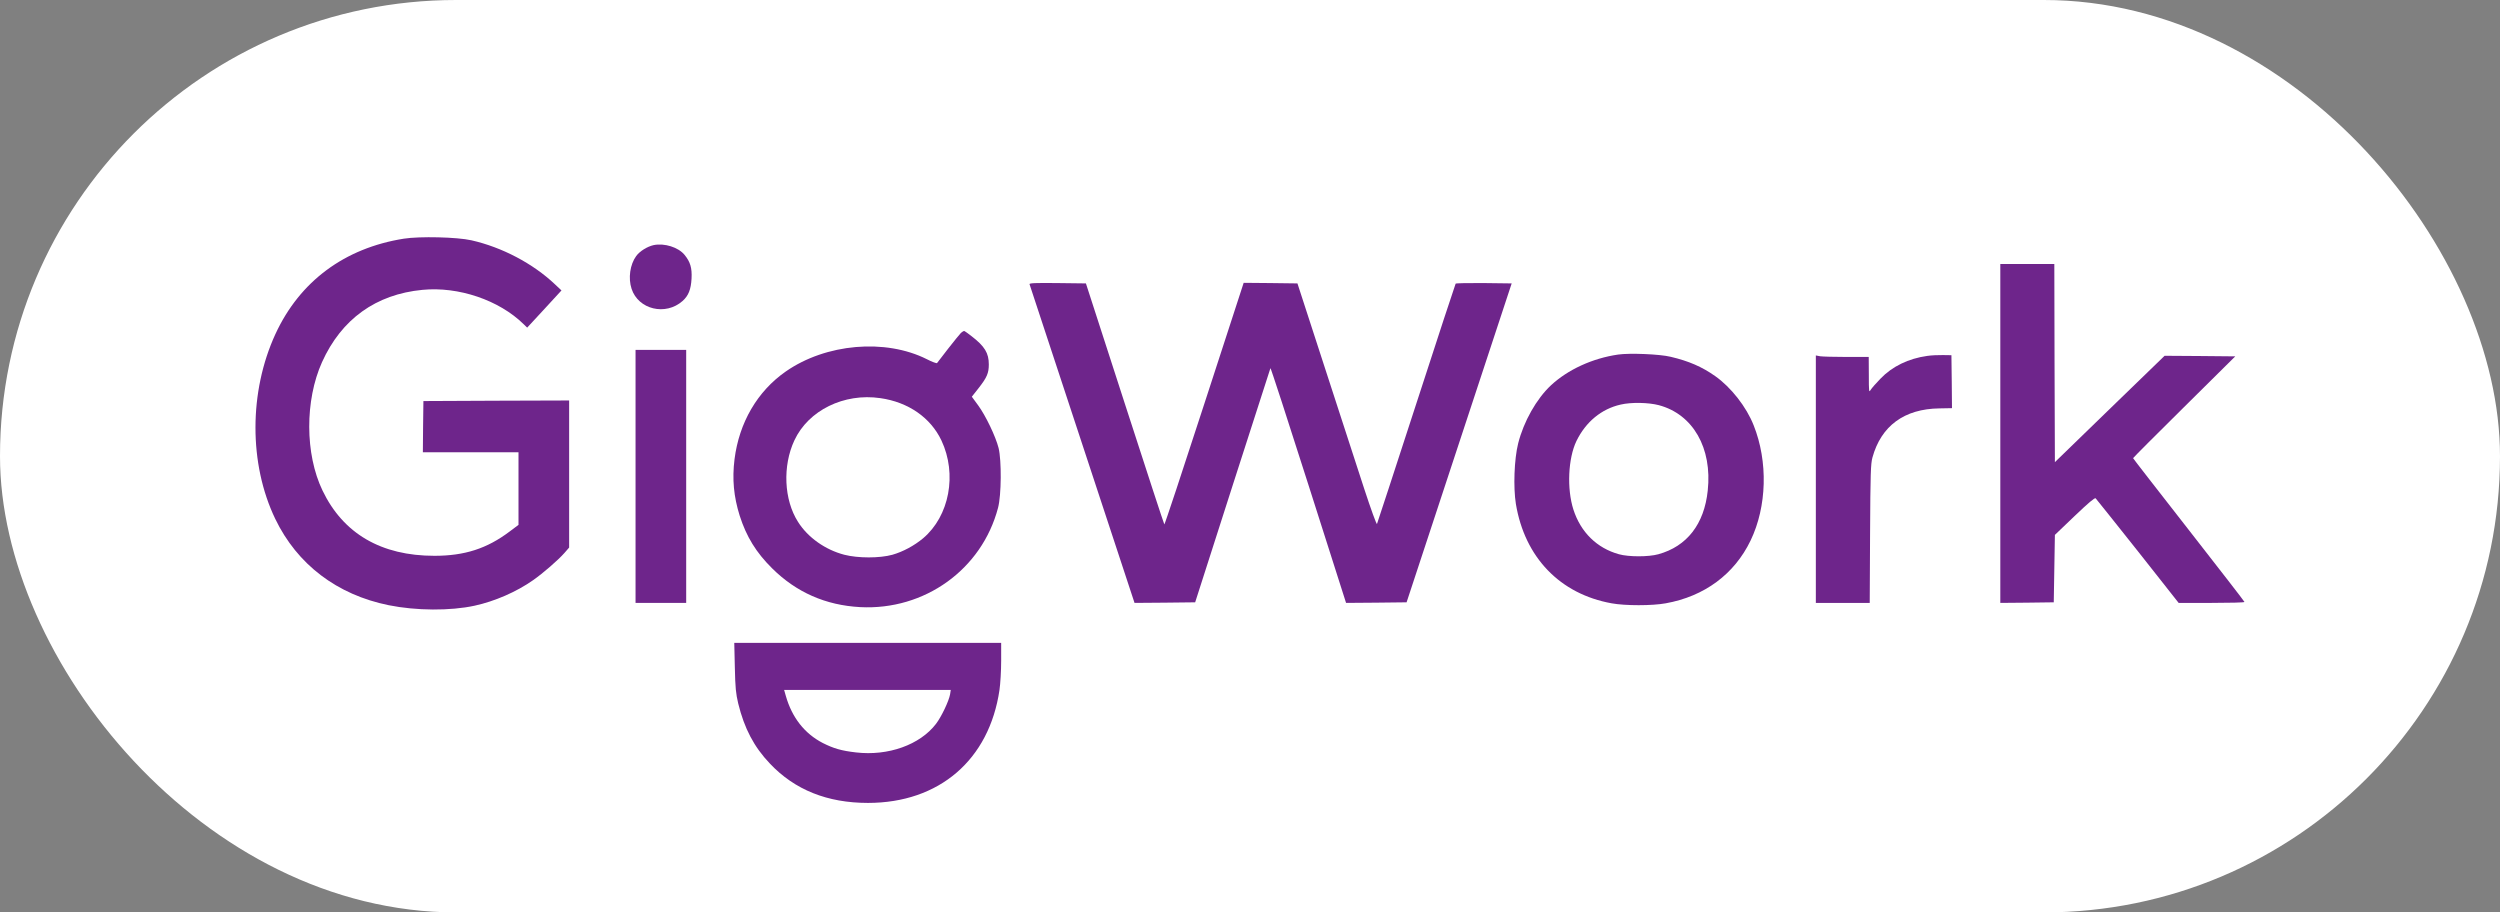
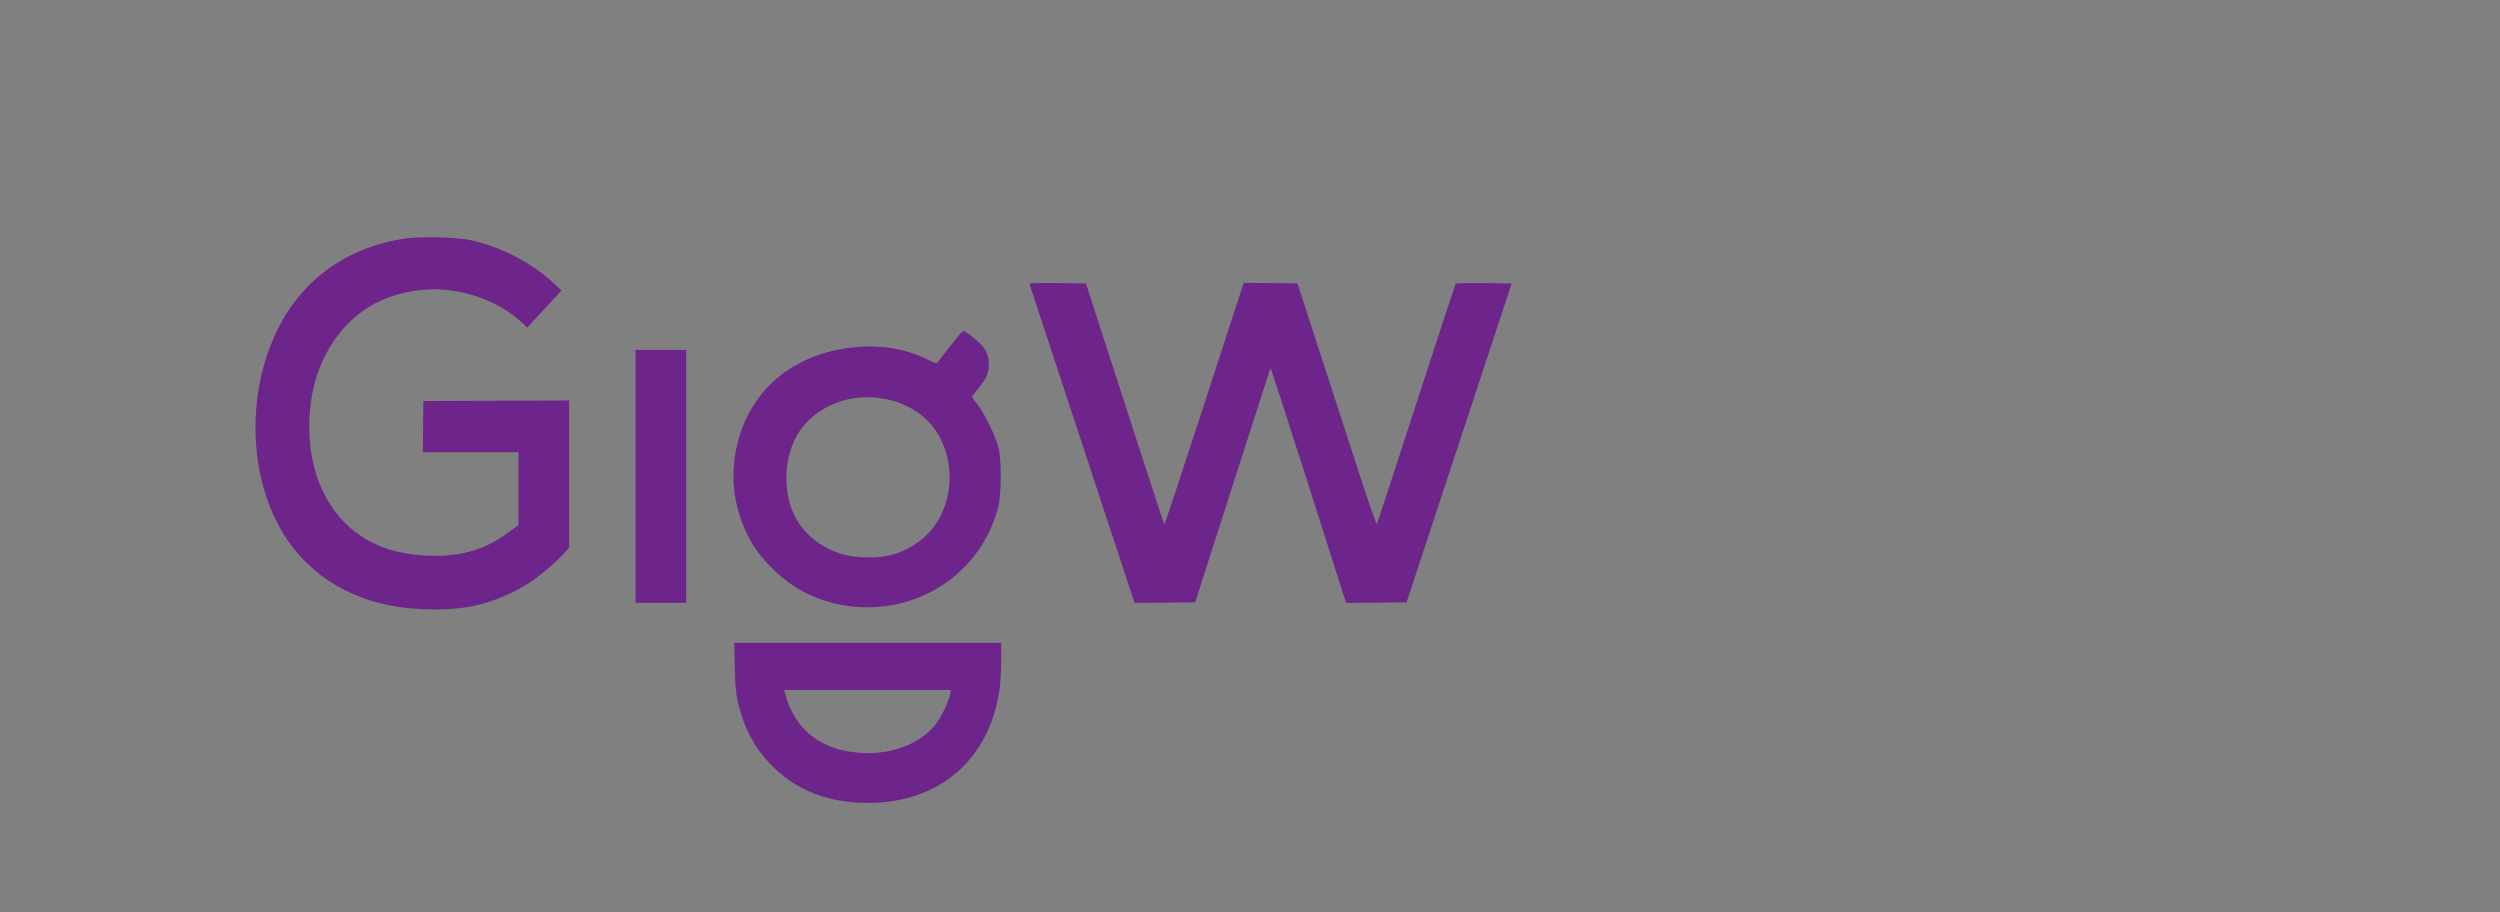
<svg xmlns="http://www.w3.org/2000/svg" width="137" height="50" viewBox="0 0 137 50" fill="none">
  <rect x="0" y="0" width="137" height="50" fill="#808080" stroke="none" />
-   <rect width="137" height="50" rx="25" fill="white" />
  <path d="M22.131 13.079C18.881 13.595 16.427 15.42 15.095 18.302C13.64 21.456 13.634 25.421 15.083 28.433C16.285 30.929 18.468 32.592 21.304 33.166C22.803 33.469 24.677 33.482 26.009 33.192C27.107 32.953 28.297 32.438 29.215 31.793C29.758 31.412 30.578 30.703 30.936 30.297L31.189 30.006V21.946L27.199 21.959L23.203 21.978L23.185 23.377L23.173 24.783H28.414V28.762L27.933 29.123C26.687 30.064 25.46 30.458 23.808 30.458C20.891 30.458 18.807 29.245 17.673 26.879C16.711 24.88 16.705 21.939 17.648 19.843C18.715 17.483 20.602 16.129 23.148 15.884C25.121 15.69 27.353 16.445 28.697 17.767L28.889 17.954L29.832 16.935L30.769 15.916L30.405 15.574C29.203 14.439 27.514 13.55 25.836 13.169C25.047 12.989 23 12.943 22.131 13.079Z" fill="#6E258B" />
-   <path d="M35.819 13.432C35.468 13.51 35.054 13.768 34.863 14.032C34.524 14.496 34.419 15.245 34.61 15.825C34.98 16.96 36.472 17.321 37.404 16.495C37.724 16.212 37.866 15.864 37.897 15.264C37.928 14.683 37.829 14.354 37.515 13.968C37.175 13.549 36.411 13.31 35.819 13.432Z" fill="#6E258B" />
-   <path d="M109.617 23.753V33.039L111.085 33.026L112.546 33.007L112.577 31.156L112.608 29.312L113.687 28.28C114.445 27.558 114.784 27.267 114.84 27.306C114.877 27.345 115.919 28.648 117.152 30.202L119.39 33.039H121.197C122.183 33.039 122.997 33.02 122.997 32.987C122.997 32.962 121.622 31.188 119.945 29.041C118.268 26.893 116.893 25.127 116.893 25.107C116.893 25.088 118.151 23.824 119.692 22.302L122.492 19.529L120.556 19.51L118.62 19.497L115.611 22.412L112.608 25.326L112.589 19.897L112.577 14.467H111.097H109.617V23.753Z" fill="#6E258B" />
  <path d="M56.419 15.576C56.437 15.621 57.738 19.568 59.311 24.353L62.172 33.039L63.83 33.026L65.495 33.007L67.542 26.623C68.671 23.108 69.608 20.206 69.62 20.174C69.632 20.135 70.57 23.018 71.704 26.578L73.764 33.039L75.422 33.026L77.081 33.007L79.96 24.269L82.84 15.531L81.329 15.512C80.497 15.505 79.794 15.518 79.769 15.544C79.751 15.576 78.777 18.523 77.617 22.109C76.452 25.688 75.484 28.66 75.459 28.712C75.435 28.757 75.132 27.925 74.756 26.777C74.393 25.662 73.424 22.676 72.598 20.142L71.1 15.531L69.626 15.512L68.153 15.499L65.995 22.134C64.811 25.784 63.824 28.757 63.806 28.738C63.787 28.725 62.813 25.746 61.641 22.122L59.508 15.531L57.948 15.512C56.715 15.499 56.4 15.512 56.419 15.576Z" fill="#6E258B" />
  <path d="M52.658 18.245C52.59 18.31 52.282 18.697 51.961 19.103C51.647 19.509 51.375 19.87 51.35 19.896C51.326 19.922 51.073 19.831 50.789 19.683C48.514 18.542 45.258 18.825 43.057 20.36C41.503 21.444 40.505 23.159 40.252 25.165C40.116 26.261 40.209 27.215 40.535 28.26C40.905 29.414 41.436 30.278 42.317 31.149C43.637 32.458 45.246 33.167 47.133 33.27C50.666 33.457 53.805 31.207 54.693 27.828C54.877 27.131 54.89 25.235 54.723 24.552C54.563 23.92 54.014 22.772 53.601 22.211L53.256 21.74L53.632 21.263C54.082 20.689 54.187 20.444 54.187 19.973C54.187 19.348 53.965 18.98 53.237 18.419C53.04 18.264 52.855 18.135 52.83 18.135C52.806 18.135 52.725 18.187 52.658 18.245ZM48.243 21.818C49.778 22.037 50.999 22.888 51.591 24.139C52.46 25.983 52.029 28.279 50.586 29.498C50.099 29.904 49.488 30.233 48.903 30.401C48.206 30.594 47.022 30.594 46.27 30.401C45.228 30.13 44.266 29.453 43.729 28.595C42.959 27.389 42.878 25.532 43.532 24.133C44.297 22.488 46.251 21.527 48.243 21.818Z" fill="#6E258B" />
  <path d="M34.828 26.107V33.039H36.215H37.603V26.107V19.174H36.215H34.828V26.107Z" fill="#6E258B" />
-   <path d="M88.67 19.43C87.258 19.636 85.92 20.256 84.995 21.113C84.2 21.855 83.497 23.099 83.195 24.299C82.979 25.163 82.923 26.704 83.071 27.62C83.558 30.547 85.488 32.553 88.319 33.062C89.052 33.198 90.544 33.198 91.278 33.062C93.405 32.682 95.046 31.463 95.933 29.619C96.828 27.762 96.895 25.298 96.1 23.306C95.705 22.3 94.861 21.223 93.991 20.61C93.27 20.101 92.542 19.785 91.556 19.553C90.951 19.404 89.299 19.34 88.67 19.43ZM90.902 22.203C92.776 22.7 93.837 24.55 93.584 26.885C93.393 28.723 92.444 29.941 90.877 30.373C90.341 30.522 89.256 30.522 88.719 30.373C87.511 30.038 86.623 29.168 86.222 27.923C85.858 26.782 85.932 25.118 86.388 24.17C86.9 23.119 87.757 22.409 88.812 22.171C89.385 22.035 90.341 22.055 90.902 22.203Z" fill="#6E258B" />
-   <path d="M105.618 19.503C104.589 19.645 103.695 20.077 103.047 20.754C102.807 20.999 102.566 21.277 102.511 21.367C102.418 21.522 102.412 21.477 102.412 20.542L102.406 19.561H101.191C100.519 19.561 99.865 19.542 99.742 19.523L99.508 19.478V26.262V33.039H100.981H102.461L102.48 29.247C102.498 25.9 102.517 25.417 102.609 25.075C103.084 23.34 104.354 22.405 106.278 22.38L106.969 22.367L106.956 20.916L106.938 19.465L106.475 19.458C106.223 19.452 105.834 19.471 105.618 19.503Z" fill="#6E258B" />
  <path d="M40.269 36.565C40.294 37.713 40.325 37.996 40.454 38.551C40.787 39.912 41.317 40.93 42.193 41.846C43.549 43.284 45.344 44 47.563 44C51.467 44 54.21 41.64 54.772 37.809C54.821 37.474 54.864 36.752 54.864 36.21V35.23H47.551H40.238L40.269 36.565ZM52.065 38.048C52.003 38.409 51.59 39.28 51.294 39.666C50.418 40.814 48.673 41.44 46.91 41.233C46.114 41.143 45.677 41.014 45.091 40.718C44.092 40.202 43.401 39.325 43.062 38.132L42.97 37.809H47.539H52.102L52.065 38.048Z" fill="#6E258B" />
</svg>